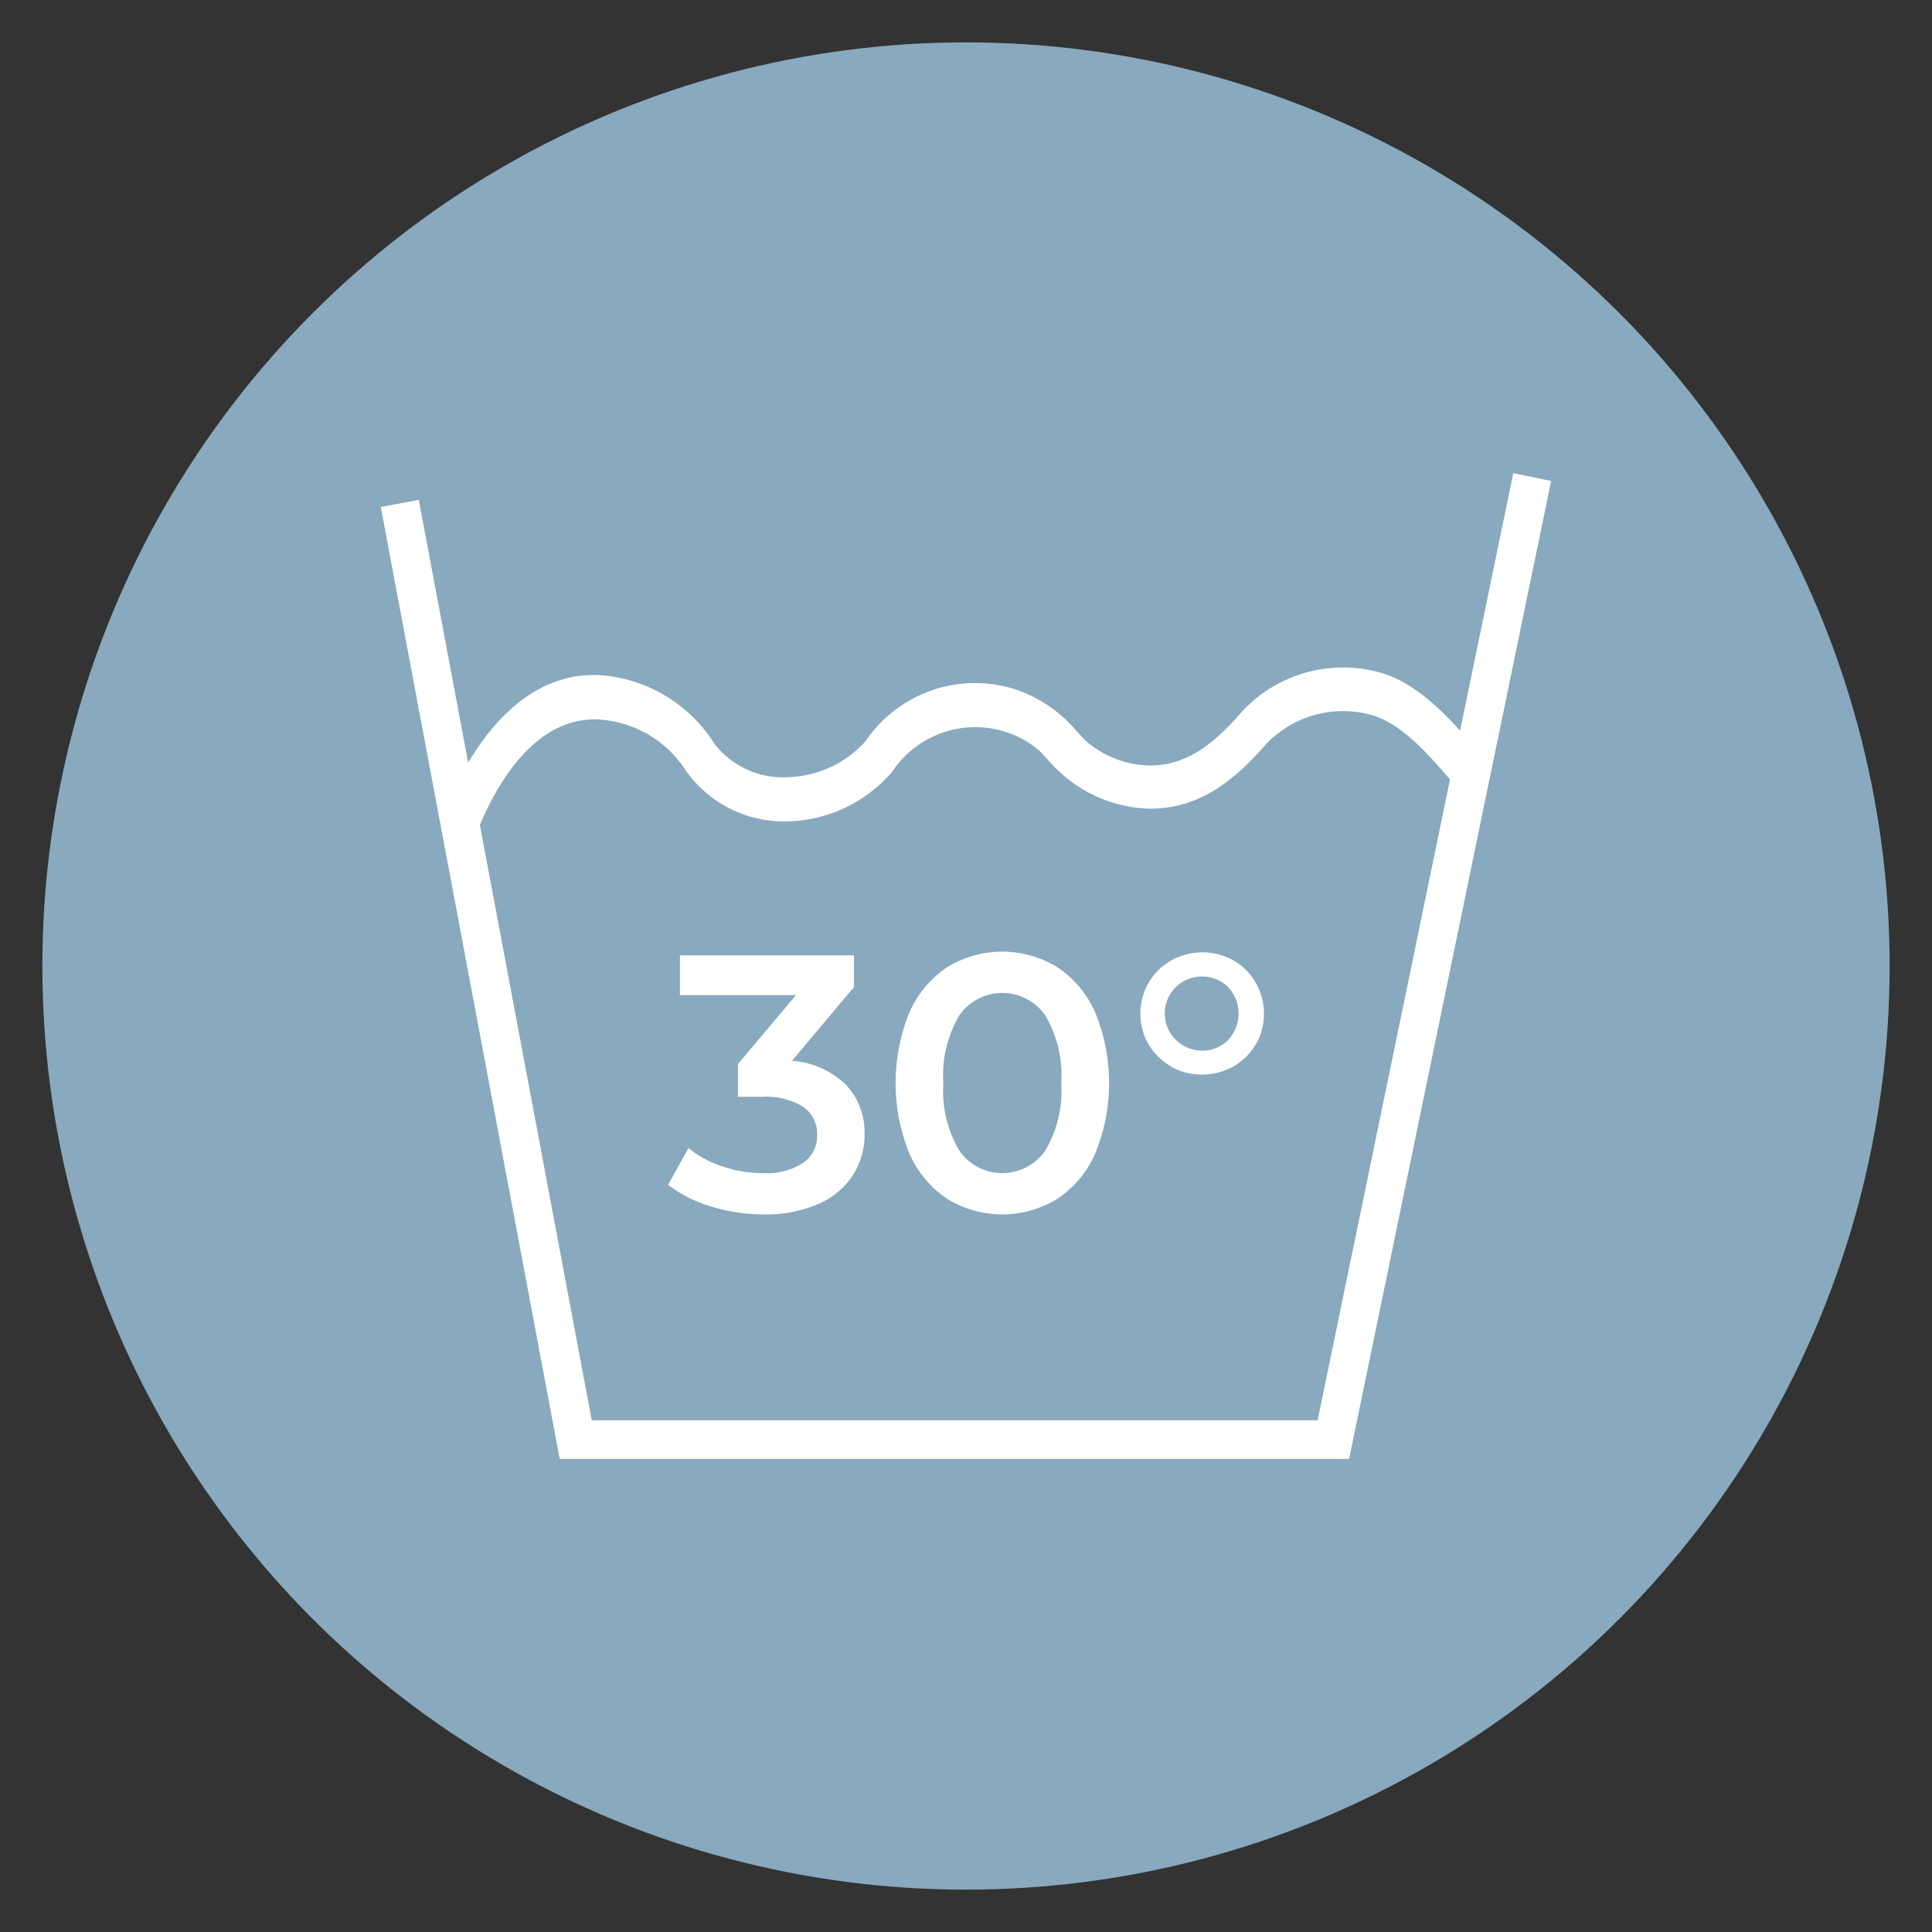
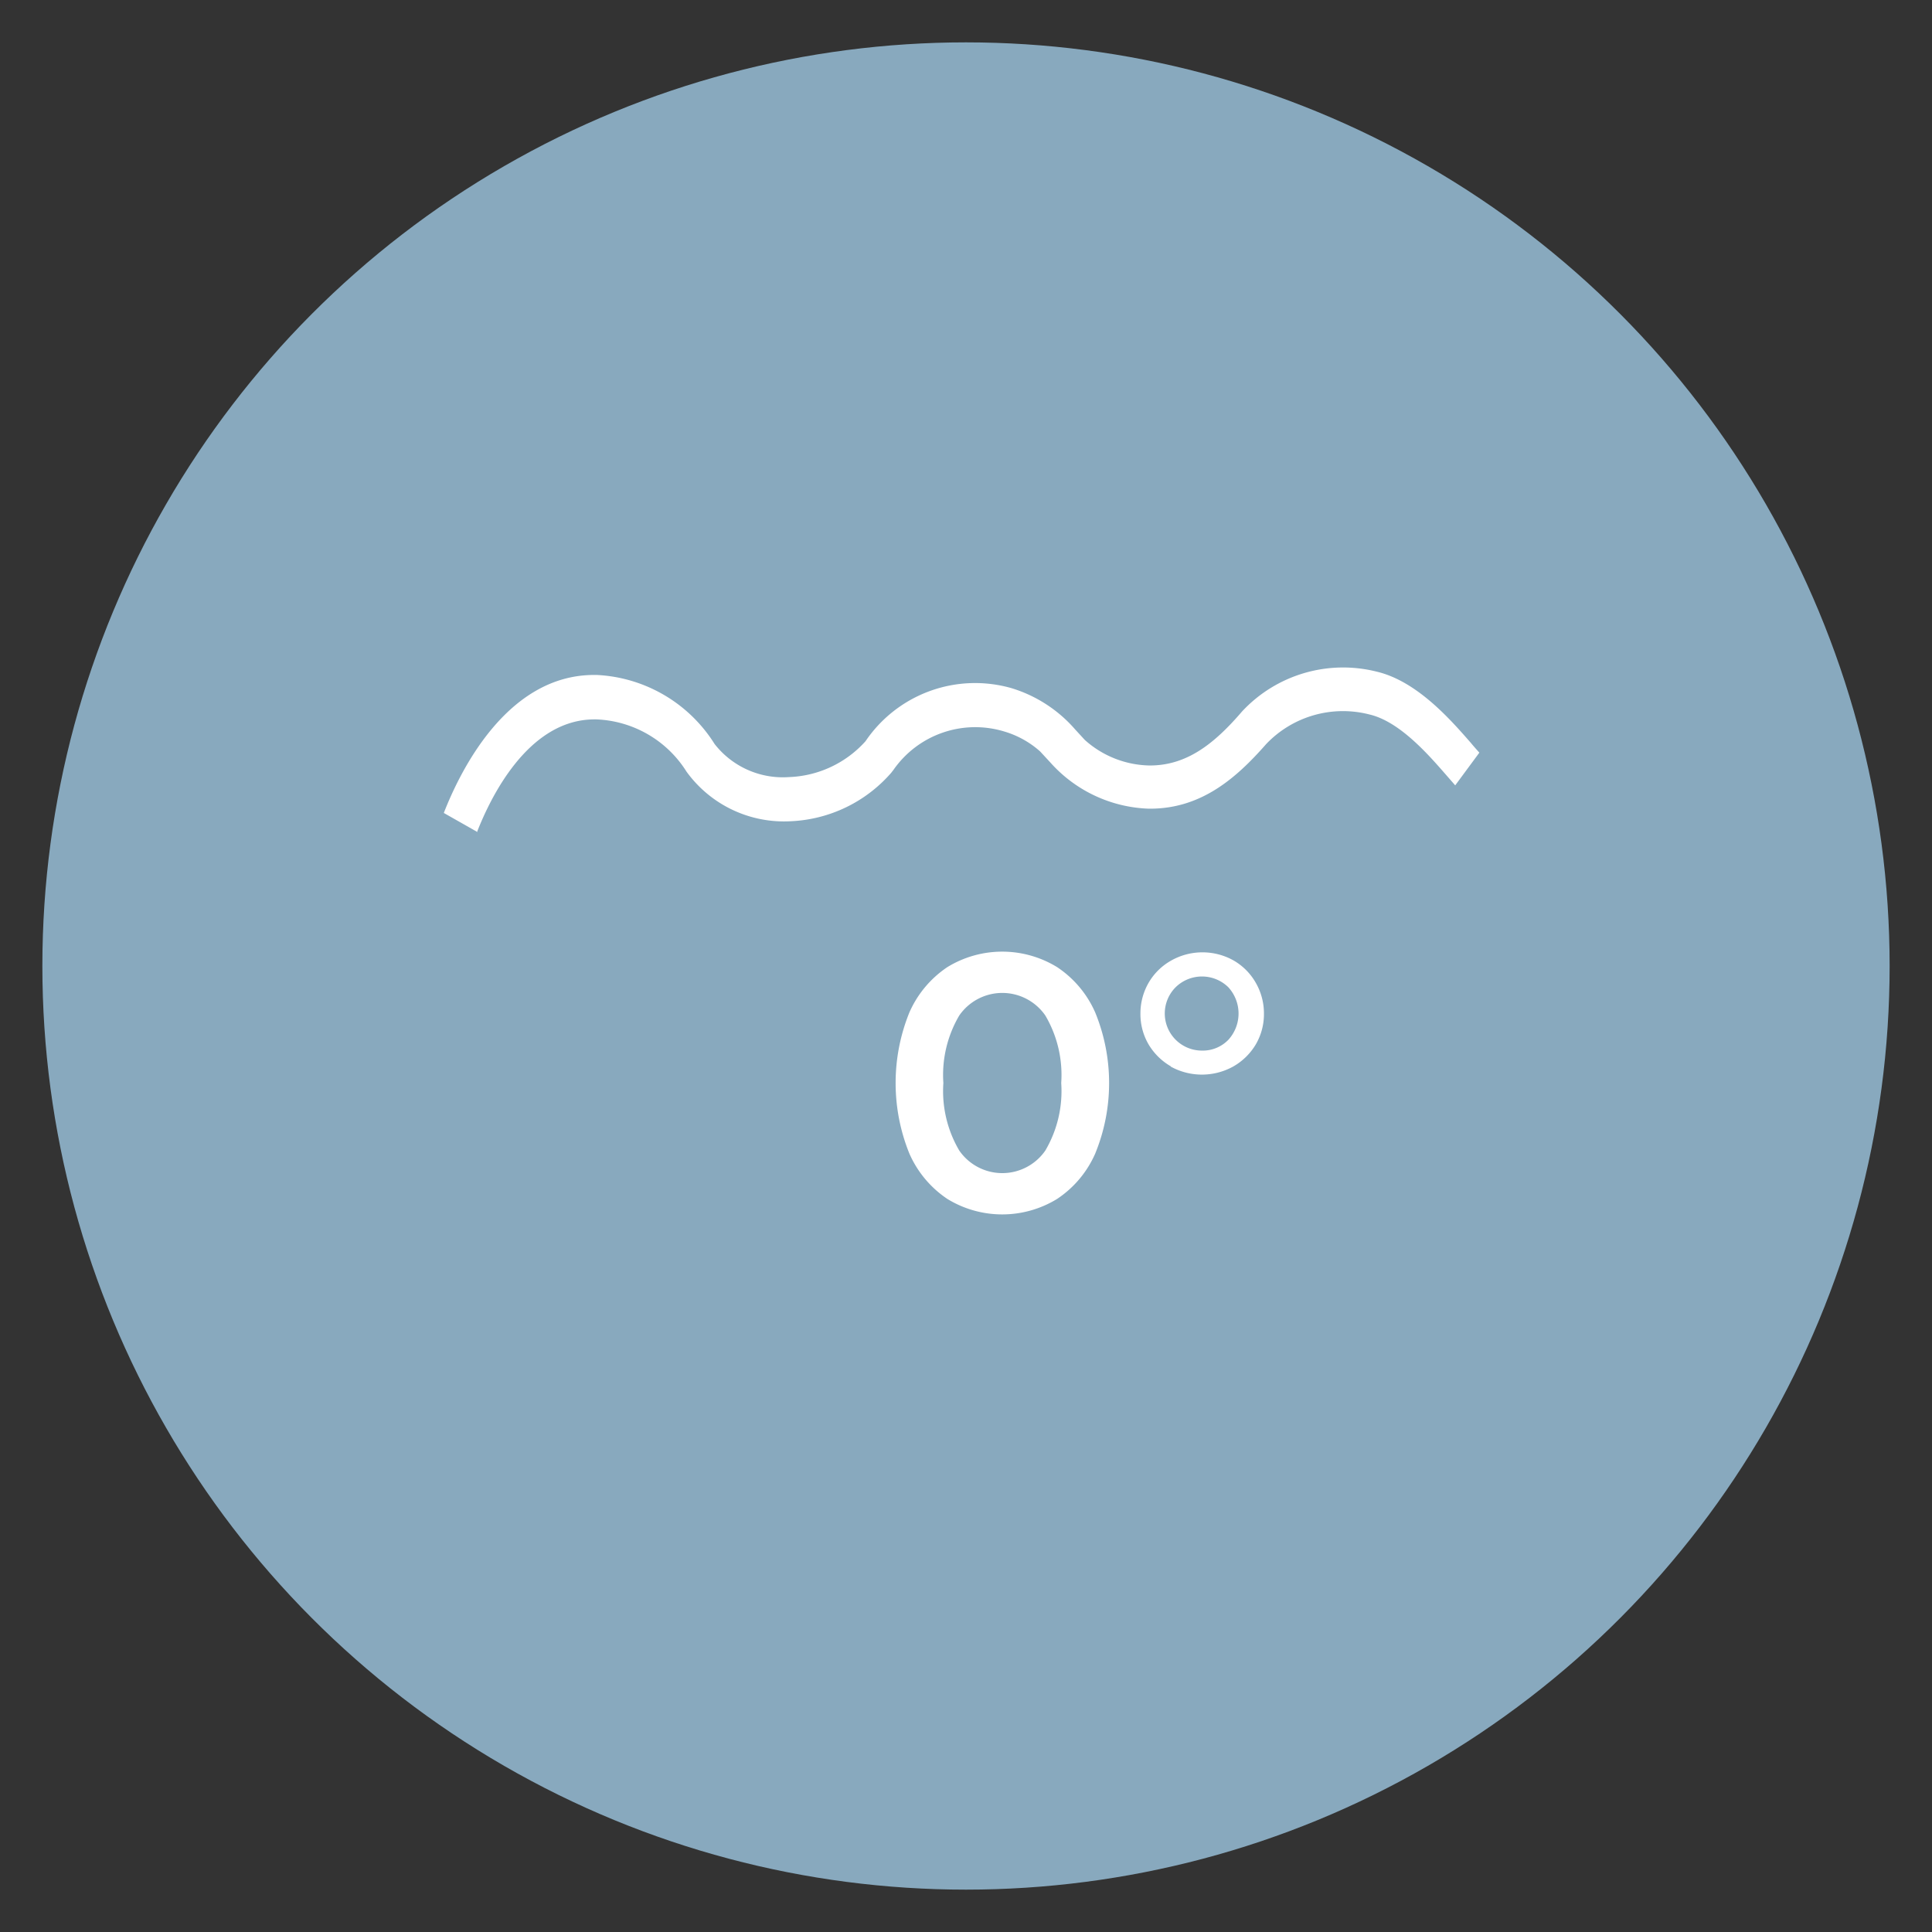
<svg xmlns="http://www.w3.org/2000/svg" viewBox="0 0 140 140">
  <rect x="0" y="0" width="140" height="140" fill="#333333" stroke="none" />
  <defs>
    <style>
            .cls-1{fill:#88a9be;}.cls-2{fill:none;stroke:#fff;stroke-miterlimit:10;stroke-width:2.8px;}.cls-3{fill:#fff;}
        </style>
  </defs>
  <g id="Fond_LM" data-name="Fond LM">
    <circle class="cls-1" cx="70" cy="70" r="66.93" />
  </g>
  <g id="Lavage30">
-     <polyline class="cls-2" points="28.97 36.48 41.72 104.32 96.62 104.32 111.03 34.57" />
    <path class="cls-3" d="M34.54,60.26l-2.38-1.35c1.17-3,4.56-10,10.89-10h.19a10.69,10.69,0,0,1,8.54,5,6.27,6.27,0,0,0,5.4,2.4,7.82,7.82,0,0,0,5.54-2.6,9.59,9.59,0,0,1,10.59-3.84,9.94,9.94,0,0,1,4.61,3l.69.75a7.21,7.21,0,0,0,4.69,1.85C86,55.48,88,53.89,90,51.56a10,10,0,0,1,9.76-2.89c2.93.69,5.37,3.5,6.83,5.17.23.28.44.51.61.7l-1.75,2.37-.68-.78c-1.25-1.43-3.33-3.83-5.51-4.35a7.68,7.68,0,0,0-7.51,2.14c-2.11,2.4-4.63,4.66-8.36,4.68h-.14a10,10,0,0,1-7.14-3.35l-.74-.8A6.81,6.81,0,0,0,72.75,53a7.22,7.22,0,0,0-8,2.78l-.17.22a10.24,10.24,0,0,1-7.29,3.51,8.72,8.72,0,0,1-7.54-3.59,8.08,8.08,0,0,0-6.54-3.79h-.13c-4.83,0-7.56,5.71-8.52,8.18" />
-     <path class="cls-3" d="M61.3,78.61a5,5,0,0,1,1.35,3.57,5.43,5.43,0,0,1-.82,2.94,5.67,5.67,0,0,1-2.47,2.1,9.45,9.45,0,0,1-4,.78,12.85,12.85,0,0,1-3.82-.57,9.78,9.78,0,0,1-3.13-1.57l1.48-2.67a7.47,7.47,0,0,0,2.45,1.33,9.07,9.07,0,0,0,3,.49,4.84,4.84,0,0,0,2.87-.75,2.39,2.39,0,0,0,1-2.05,2.35,2.35,0,0,0-1-2,5.09,5.09,0,0,0-3-.73H53.47V77.11l4.21-5H49.27V69.23H61.88v2.3l-4.49,5.34A6.23,6.23,0,0,1,61.3,78.61Z" />
    <path class="cls-3" d="M68.65,86.88A7.66,7.66,0,0,1,65.9,83.6a13.61,13.61,0,0,1,0-10.24,7.66,7.66,0,0,1,2.75-3.28,7.61,7.61,0,0,1,7.95,0,7.61,7.61,0,0,1,2.76,3.28,13.48,13.48,0,0,1,0,10.24,7.61,7.61,0,0,1-2.76,3.28,7.61,7.61,0,0,1-7.95,0Zm7.1-3.51a8.49,8.49,0,0,0,1.15-4.89,8.49,8.49,0,0,0-1.15-4.89,3.79,3.79,0,0,0-6.24,0,8.49,8.49,0,0,0-1.15,4.89,8.49,8.49,0,0,0,1.15,4.89,3.79,3.79,0,0,0,6.24,0Z" />
    <path class="cls-3" d="M84.86,77.28a4.47,4.47,0,0,1-1.63-1.6,4.34,4.34,0,0,1-.59-2.22,4.44,4.44,0,0,1,.59-2.24,4.34,4.34,0,0,1,1.63-1.61,4.61,4.61,0,0,1,4.55,0A4.34,4.34,0,0,1,91,71.22a4.44,4.44,0,0,1,.59,2.24A4.34,4.34,0,0,1,91,75.68a4.47,4.47,0,0,1-1.63,1.6,4.68,4.68,0,0,1-4.55,0ZM89,75.36a2.82,2.82,0,0,0,0-3.83,2.73,2.73,0,0,0-3.8,0,2.69,2.69,0,0,0,1.9,4.6A2.58,2.58,0,0,0,89,75.36Z" />
  </g>
</svg>